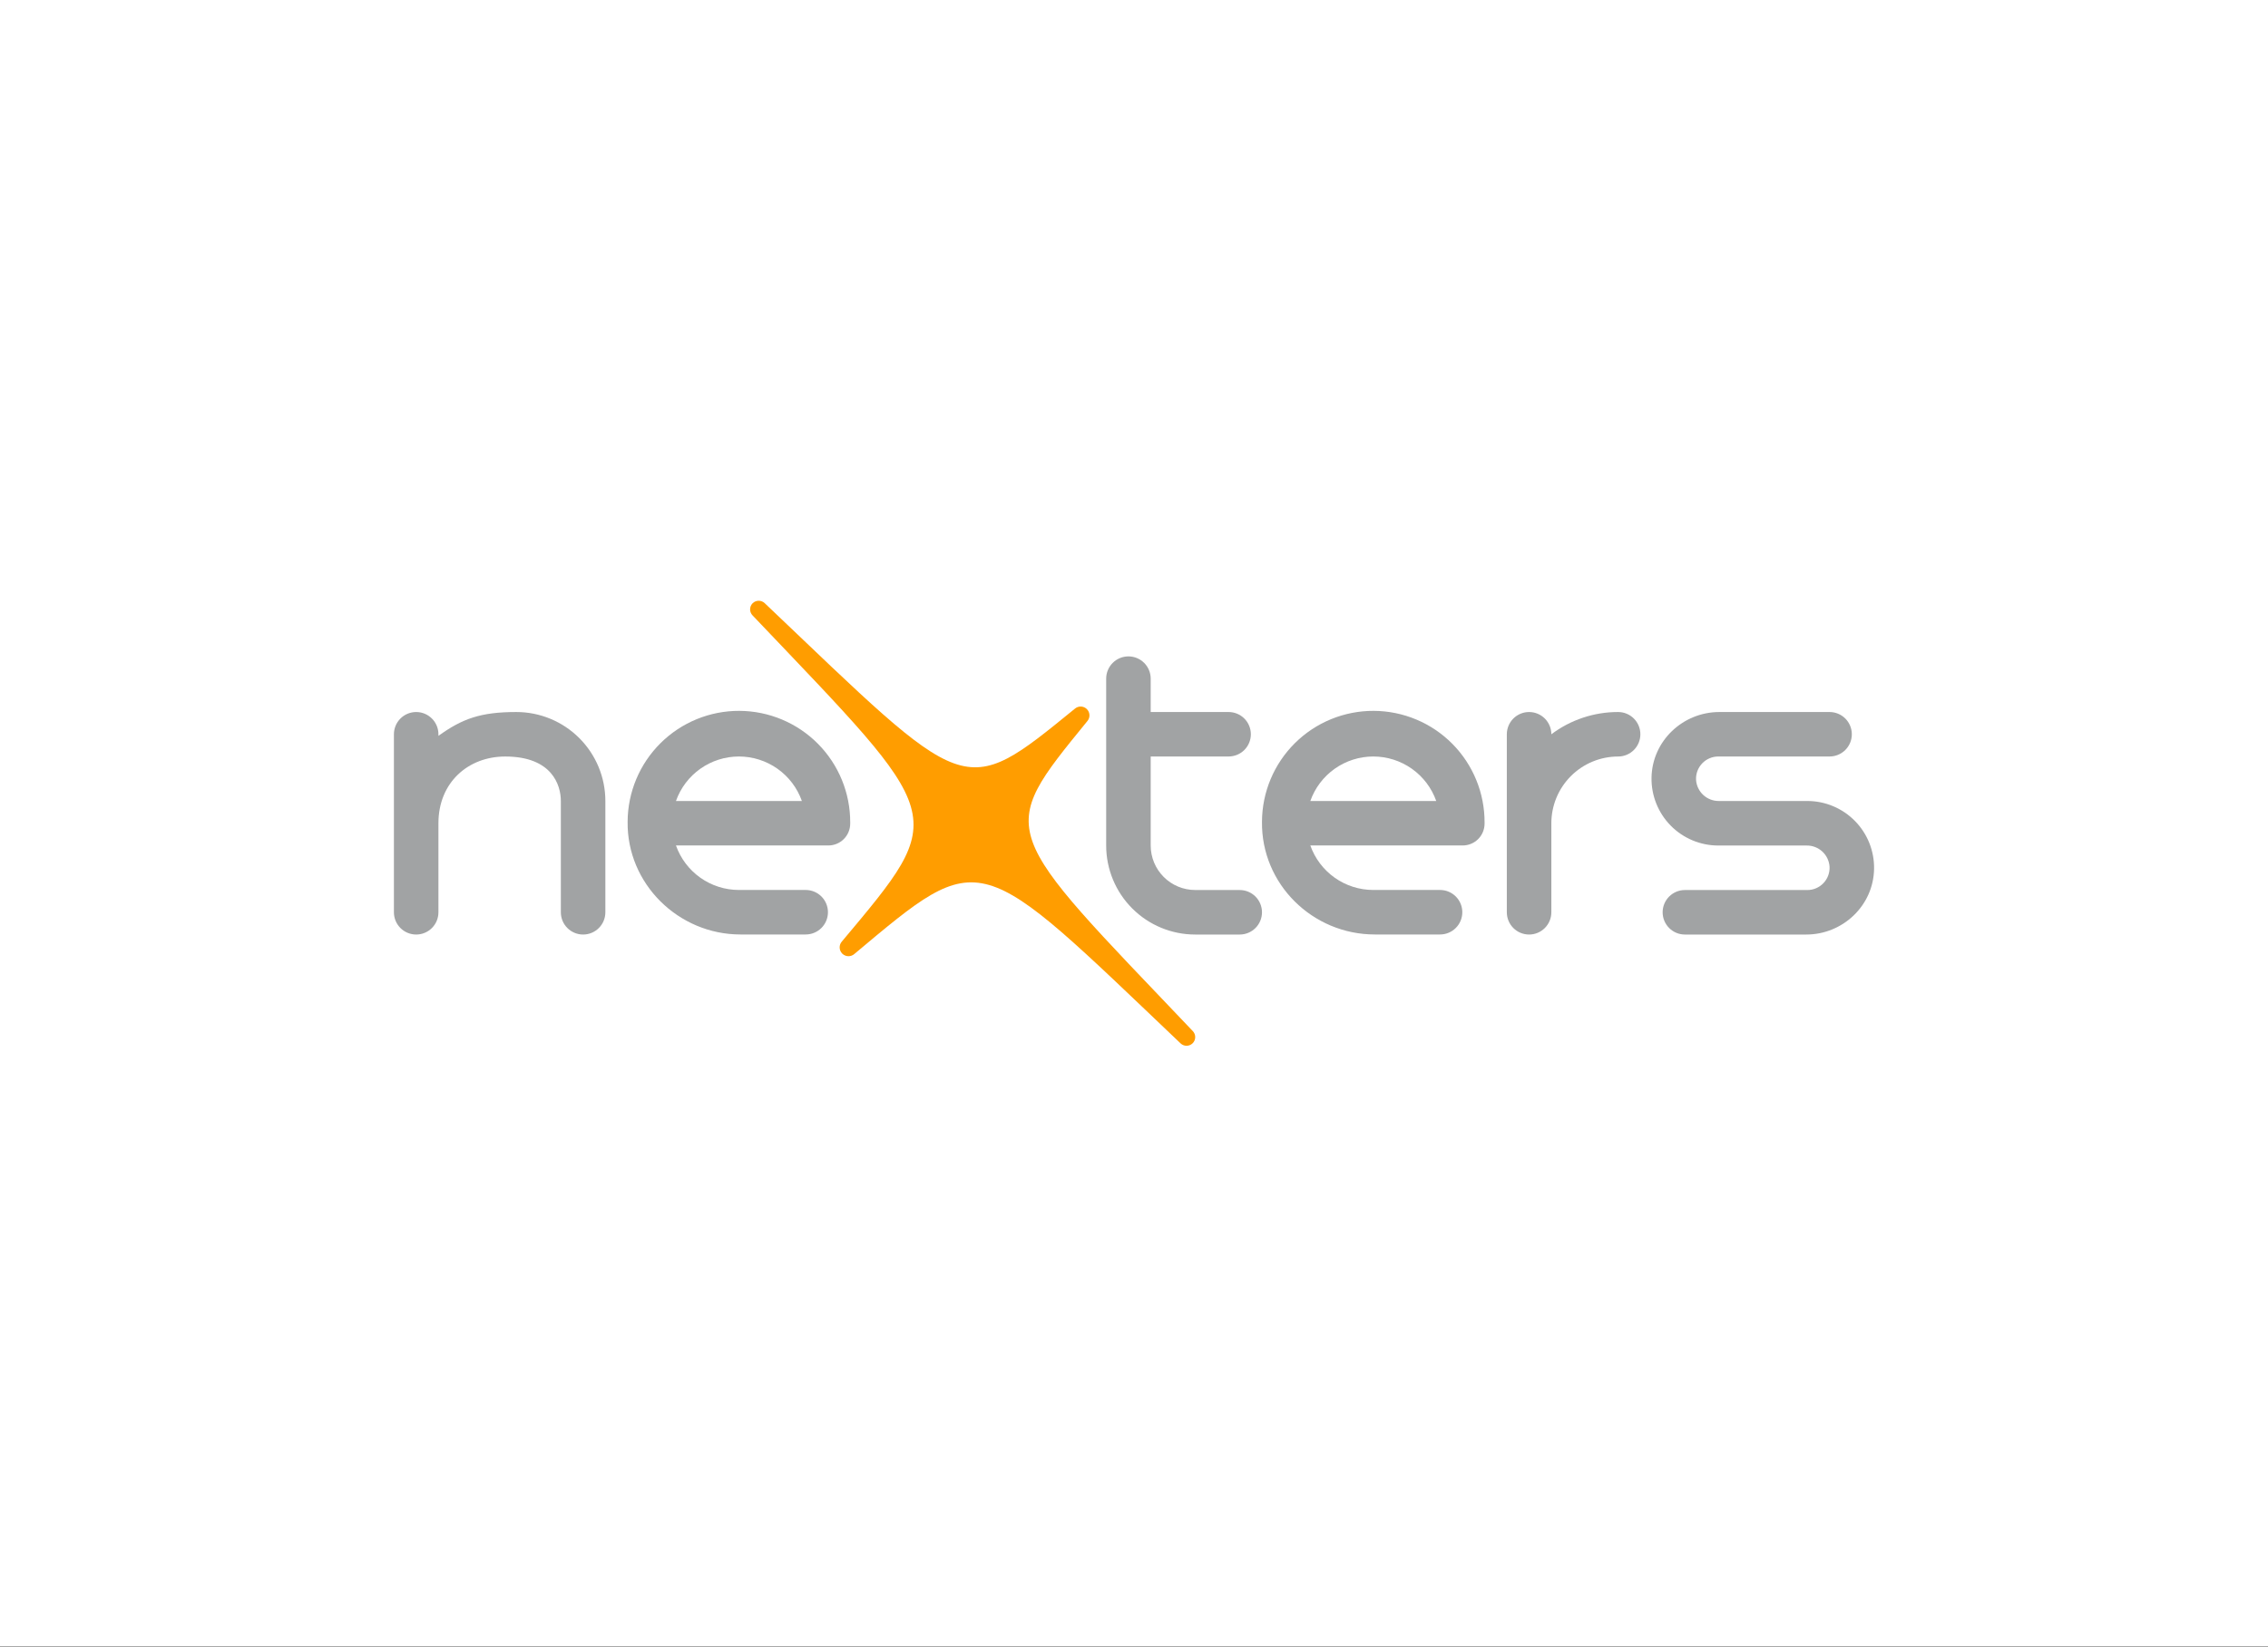
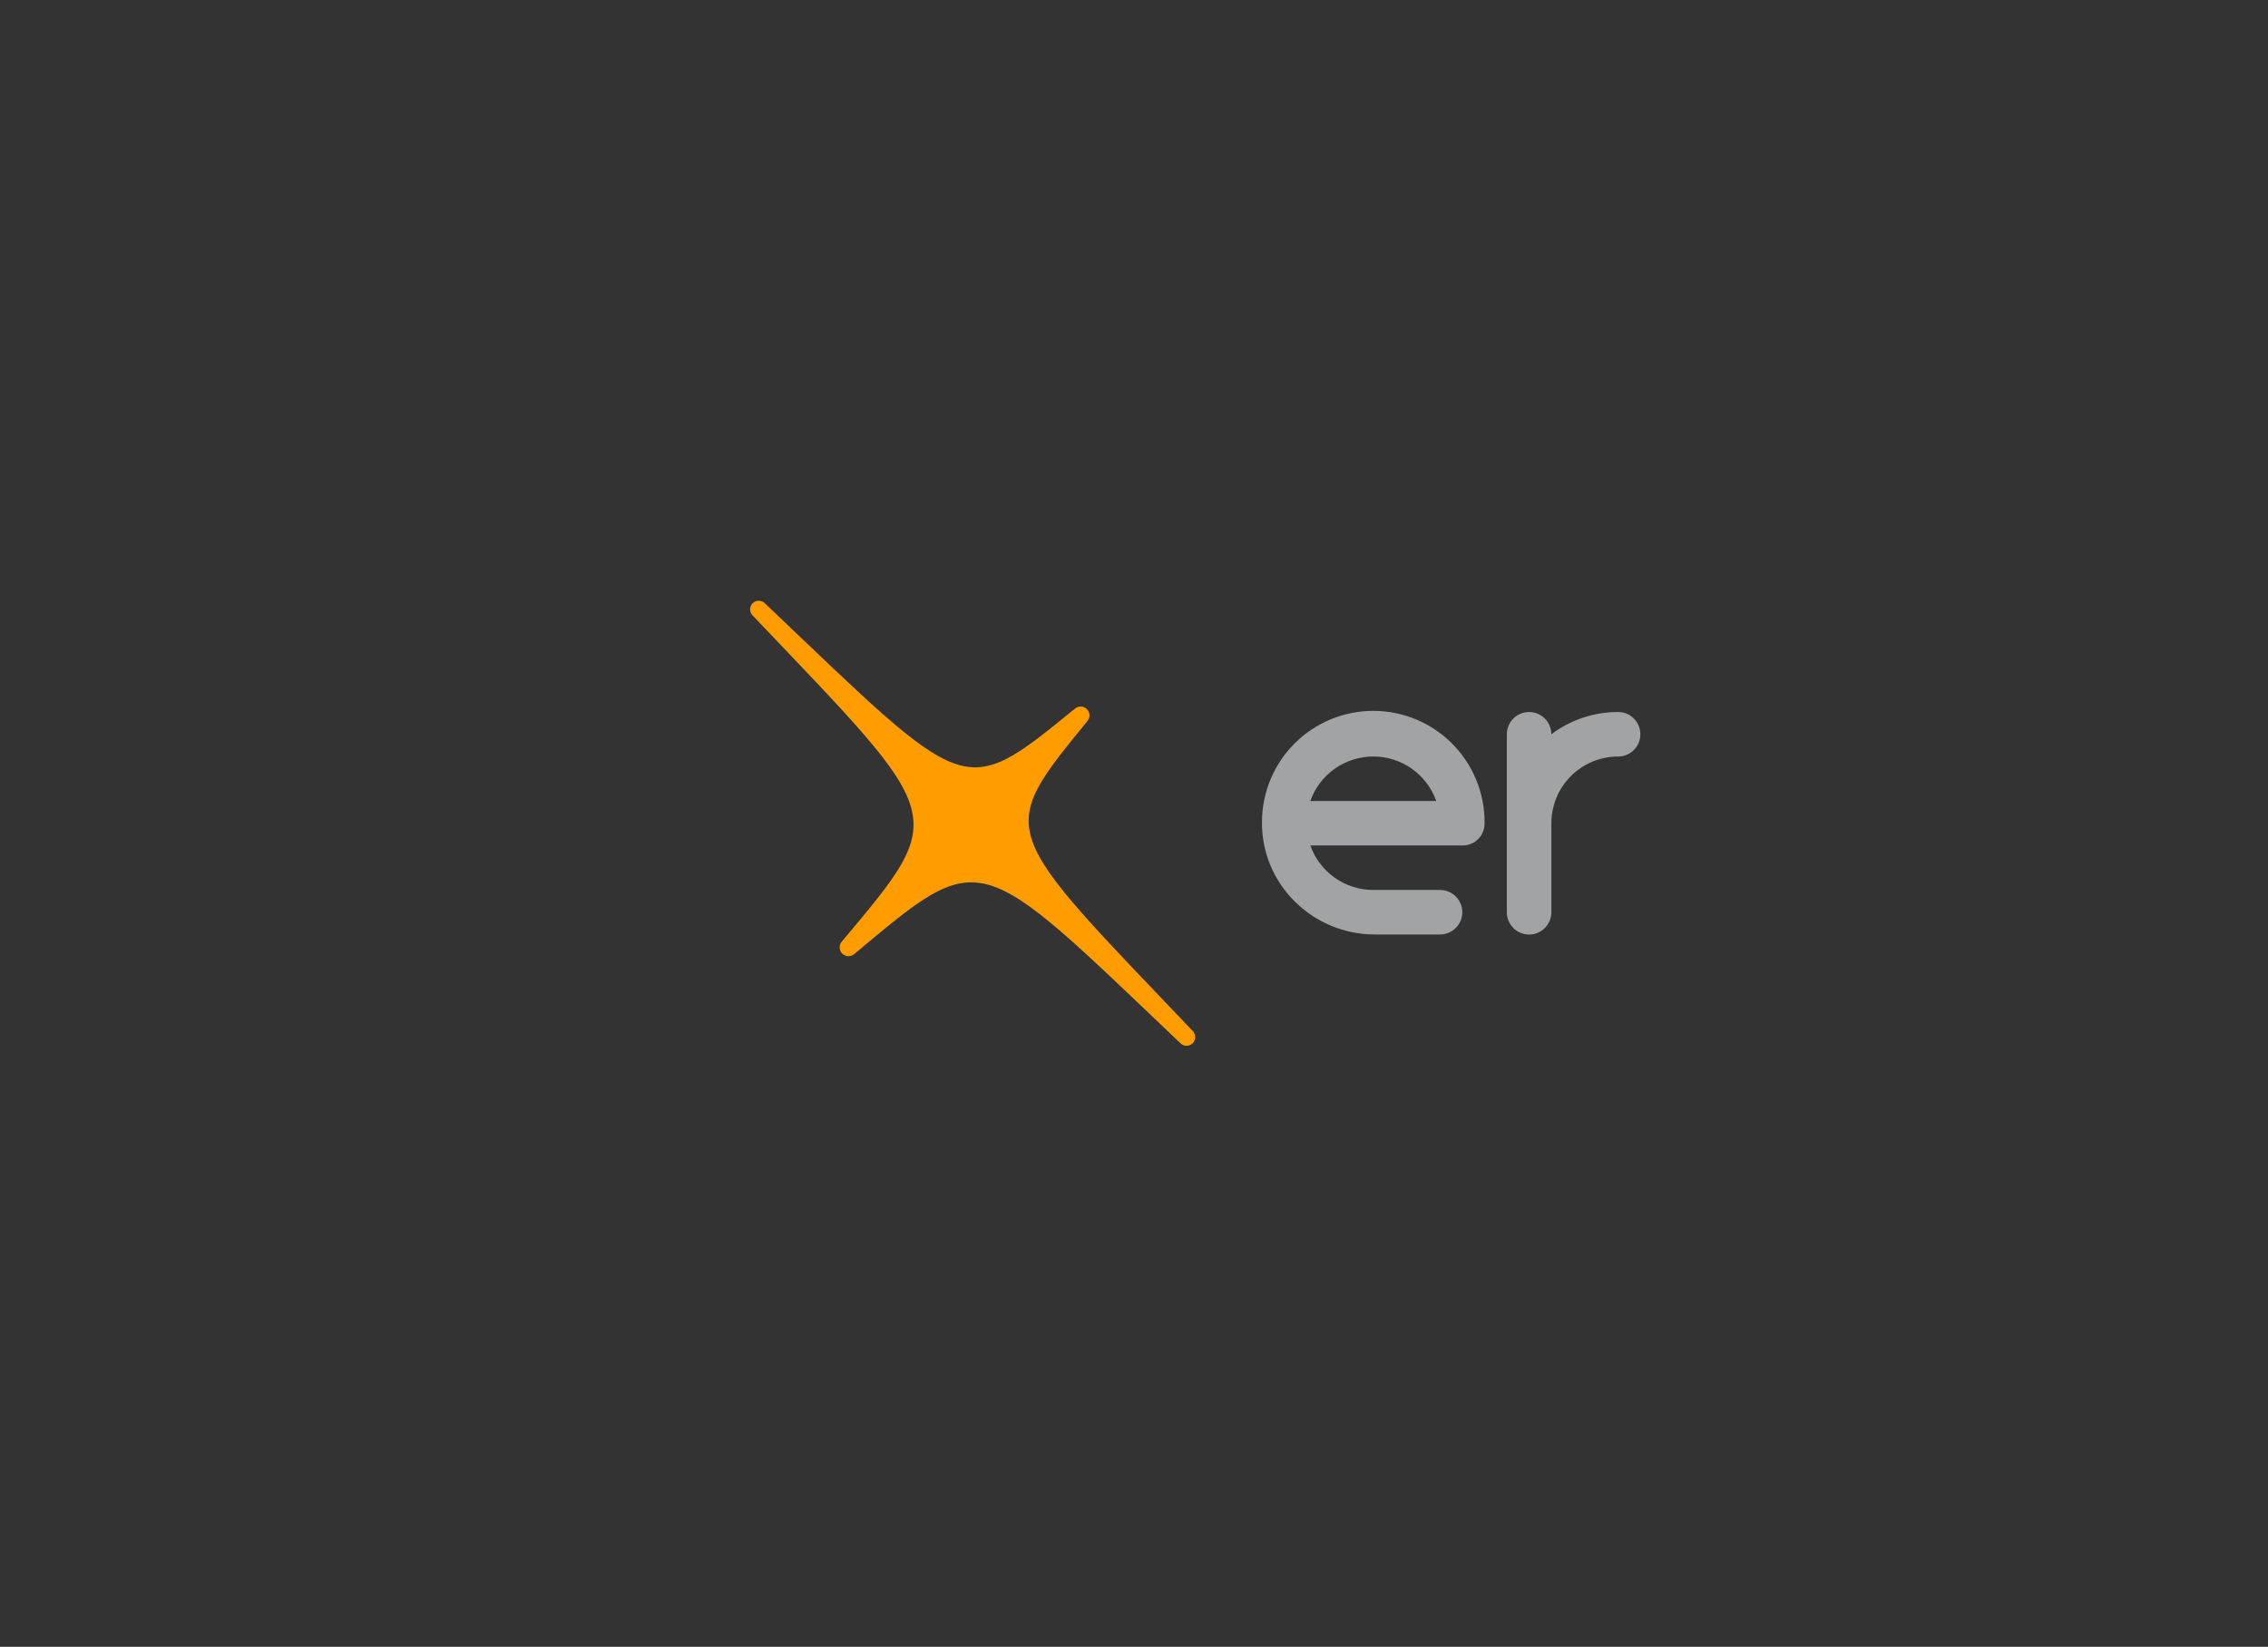
<svg xmlns="http://www.w3.org/2000/svg" width="190" height="138" viewBox="0 0 190 138" fill="none">
  <rect x="0" y="0" width="190" height="138" fill="#333333" stroke="none" />
-   <rect width="190" height="137.976" fill="white" />
-   <path d="M71.226 69.015V68.931C71.236 66.458 70.263 64.083 68.522 62.327C66.781 60.572 64.413 59.58 61.941 59.569C59.468 59.559 57.092 60.532 55.337 62.273C53.581 64.015 52.589 66.382 52.579 68.855C52.507 74.055 56.833 78.308 62.032 78.308H67.496C67.991 78.308 68.465 78.111 68.815 77.761C69.165 77.412 69.361 76.937 69.361 76.443V76.443C69.361 76.198 69.313 75.956 69.219 75.729C69.125 75.503 68.988 75.297 68.815 75.124C68.642 74.951 68.436 74.814 68.21 74.72C67.984 74.626 67.741 74.578 67.496 74.578H61.902C60.745 74.578 59.617 74.22 58.673 73.552C57.728 72.884 57.014 71.939 56.628 70.849H69.4C69.885 70.847 70.35 70.654 70.692 70.31C71.034 69.966 71.226 69.5 71.226 69.015V69.015ZM61.902 63.393C63.059 63.393 64.187 63.752 65.132 64.419C66.076 65.087 66.791 66.031 67.177 67.122H56.628C57.014 66.031 57.728 65.087 58.673 64.419C59.617 63.752 60.746 63.393 61.902 63.393Z" fill="#A1A3A4" />
  <path d="M124.369 69.015V68.931C124.379 66.458 123.406 64.083 121.665 62.327C119.924 60.572 117.556 59.58 115.084 59.569C112.611 59.559 110.235 60.532 108.48 62.273C106.724 64.015 105.732 66.382 105.722 68.855C105.65 74.077 109.955 78.308 115.175 78.308H120.639C121.134 78.308 121.608 78.111 121.958 77.761C122.308 77.412 122.504 76.937 122.504 76.443V76.443C122.504 76.198 122.456 75.956 122.362 75.729C122.268 75.503 122.131 75.297 121.958 75.124C121.785 74.951 121.579 74.814 121.353 74.72C121.127 74.626 120.884 74.578 120.639 74.578H115.045C113.889 74.578 112.76 74.22 111.816 73.552C110.871 72.884 110.157 71.939 109.771 70.849H122.543C123.028 70.847 123.493 70.654 123.835 70.31C124.178 69.966 124.369 69.5 124.369 69.015V69.015ZM115.045 63.393C116.202 63.393 117.33 63.752 118.275 64.419C119.219 65.087 119.934 66.031 120.32 67.122H109.771C110.157 66.031 110.871 65.087 111.816 64.419C112.76 63.752 113.889 63.393 115.045 63.393V63.393Z" fill="#A1A3A4" />
-   <path d="M151.406 67.122H144.001C143.515 67.128 143.046 66.947 142.69 66.617C142.333 66.287 142.117 65.833 142.086 65.348C142.073 65.096 142.112 64.844 142.2 64.607C142.289 64.371 142.424 64.154 142.598 63.971C142.772 63.789 142.981 63.643 143.213 63.544C143.445 63.444 143.695 63.393 143.948 63.393H153.271C153.766 63.393 154.24 63.196 154.59 62.847C154.939 62.497 155.136 62.023 155.136 61.528C155.135 61.034 154.938 60.56 154.589 60.211C154.239 59.862 153.765 59.666 153.271 59.666H144.04C140.972 59.666 138.406 62.098 138.355 65.165C138.342 65.908 138.478 66.645 138.753 67.335C139.028 68.025 139.438 68.653 139.959 69.182C140.479 69.712 141.1 70.132 141.785 70.419C142.47 70.706 143.205 70.854 143.948 70.854H151.355C151.84 70.849 152.31 71.03 152.666 71.36C153.022 71.69 153.238 72.145 153.27 72.629C153.282 72.881 153.243 73.133 153.155 73.37C153.067 73.606 152.932 73.823 152.758 74.005C152.583 74.188 152.374 74.334 152.142 74.433C151.91 74.532 151.66 74.584 151.408 74.583H141.151C140.656 74.583 140.182 74.78 139.832 75.129C139.483 75.479 139.286 75.954 139.286 76.448V76.448C139.286 76.942 139.483 77.417 139.832 77.766C140.182 78.116 140.656 78.313 141.151 78.313H151.314C154.382 78.313 156.949 75.882 156.999 72.814C157.012 72.072 156.877 71.334 156.602 70.644C156.327 69.954 155.917 69.326 155.396 68.796C154.876 68.266 154.255 67.845 153.57 67.558C152.885 67.27 152.149 67.122 151.406 67.122Z" fill="#A1A3A4" />
-   <path d="M100.128 74.581C99.638 74.581 99.153 74.485 98.701 74.297C98.248 74.11 97.837 73.835 97.491 73.489C97.144 73.142 96.87 72.731 96.682 72.279C96.495 71.826 96.398 71.341 96.399 70.851V63.393H102.925C103.17 63.393 103.412 63.344 103.639 63.251C103.865 63.157 104.07 63.02 104.244 62.847C104.417 62.673 104.554 62.468 104.648 62.242C104.741 62.015 104.79 61.773 104.79 61.528V61.528C104.789 61.034 104.592 60.56 104.243 60.211C103.893 59.862 103.419 59.666 102.925 59.666H96.399V56.866C96.398 56.372 96.201 55.899 95.852 55.55C95.502 55.2 95.028 55.004 94.534 55.004V55.004C94.04 55.004 93.565 55.201 93.216 55.55C92.866 55.9 92.669 56.374 92.669 56.869V70.854C92.669 72.832 93.455 74.729 94.854 76.128C96.253 77.527 98.15 78.313 100.128 78.313H103.857C104.352 78.313 104.826 78.116 105.176 77.766C105.526 77.417 105.722 76.942 105.722 76.448V76.448C105.722 75.954 105.526 75.479 105.176 75.129C104.826 74.78 104.352 74.583 103.857 74.583L100.128 74.581Z" fill="#A1A3A4" />
-   <path d="M50.714 67.122C50.714 65.144 49.928 63.248 48.529 61.85C47.13 60.452 45.233 59.666 43.256 59.666C40.252 59.666 38.724 60.229 36.729 61.664V61.535C36.73 61.289 36.682 61.047 36.589 60.82C36.495 60.593 36.358 60.387 36.185 60.214C36.011 60.04 35.806 59.902 35.579 59.808C35.353 59.714 35.11 59.666 34.865 59.666V59.666C34.371 59.666 33.897 59.862 33.547 60.211C33.197 60.56 33.001 61.034 33 61.528V76.445C33 76.691 33.048 76.933 33.141 77.16C33.235 77.386 33.372 77.592 33.545 77.766C33.718 77.939 33.924 78.077 34.151 78.171C34.377 78.264 34.62 78.313 34.865 78.313V78.313C35.359 78.313 35.834 78.116 36.183 77.766C36.533 77.417 36.729 76.942 36.729 76.448V68.989C36.729 65.553 39.234 63.395 42.323 63.395C46.24 63.395 46.985 65.782 46.985 67.125V76.448C46.985 76.942 47.181 77.417 47.531 77.766C47.881 78.116 48.355 78.313 48.85 78.313C49.344 78.313 49.819 78.116 50.168 77.766C50.518 77.417 50.714 76.942 50.714 76.448V67.125V67.122Z" fill="#A1A3A4" />
  <path d="M135.557 59.666C133.539 59.663 131.575 60.318 129.963 61.531V61.531C129.963 61.286 129.915 61.043 129.821 60.817C129.727 60.591 129.59 60.385 129.417 60.212C129.243 60.039 129.038 59.902 128.812 59.808C128.585 59.714 128.343 59.666 128.098 59.666C127.604 59.666 127.13 59.862 126.78 60.211C126.431 60.56 126.234 61.034 126.233 61.528V76.445C126.233 76.691 126.281 76.933 126.375 77.16C126.468 77.386 126.605 77.592 126.779 77.766C126.952 77.939 127.157 78.077 127.384 78.171C127.61 78.264 127.853 78.313 128.098 78.313V78.313C128.593 78.313 129.067 78.116 129.417 77.766C129.766 77.417 129.963 76.943 129.963 76.448V68.989C129.963 67.506 130.552 66.083 131.601 65.034C132.65 63.985 134.073 63.395 135.557 63.395C136.051 63.395 136.526 63.199 136.875 62.849C137.225 62.499 137.421 62.025 137.421 61.531V61.531C137.421 61.036 137.225 60.562 136.875 60.212C136.526 59.862 136.051 59.666 135.557 59.666Z" fill="#A1A3A4" />
  <path d="M99.929 86.408C83.668 69.323 83.354 69.919 91.087 60.433C91.209 60.293 91.274 60.114 91.269 59.929C91.265 59.744 91.191 59.567 91.062 59.434L91.042 59.413C90.909 59.286 90.732 59.212 90.548 59.208C90.363 59.203 90.184 59.268 90.045 59.389C80.55 67.122 81.146 66.802 64.06 50.542C63.923 50.412 63.74 50.34 63.551 50.343C63.361 50.345 63.181 50.421 63.047 50.555V50.555C62.914 50.69 62.84 50.871 62.839 51.06C62.838 51.249 62.911 51.431 63.042 51.566C79.337 68.695 79.617 68.054 70.528 78.897C70.404 79.036 70.337 79.216 70.341 79.403C70.345 79.589 70.419 79.766 70.549 79.9L70.569 79.921C70.703 80.05 70.881 80.124 71.067 80.128C71.253 80.132 71.434 80.065 71.573 79.942C82.415 70.851 81.774 71.136 98.902 87.434C99.039 87.564 99.221 87.636 99.41 87.634C99.6 87.632 99.78 87.556 99.914 87.422C100.049 87.289 100.126 87.108 100.128 86.918C100.131 86.729 100.059 86.546 99.929 86.408Z" fill="#FF9D00" />
</svg>